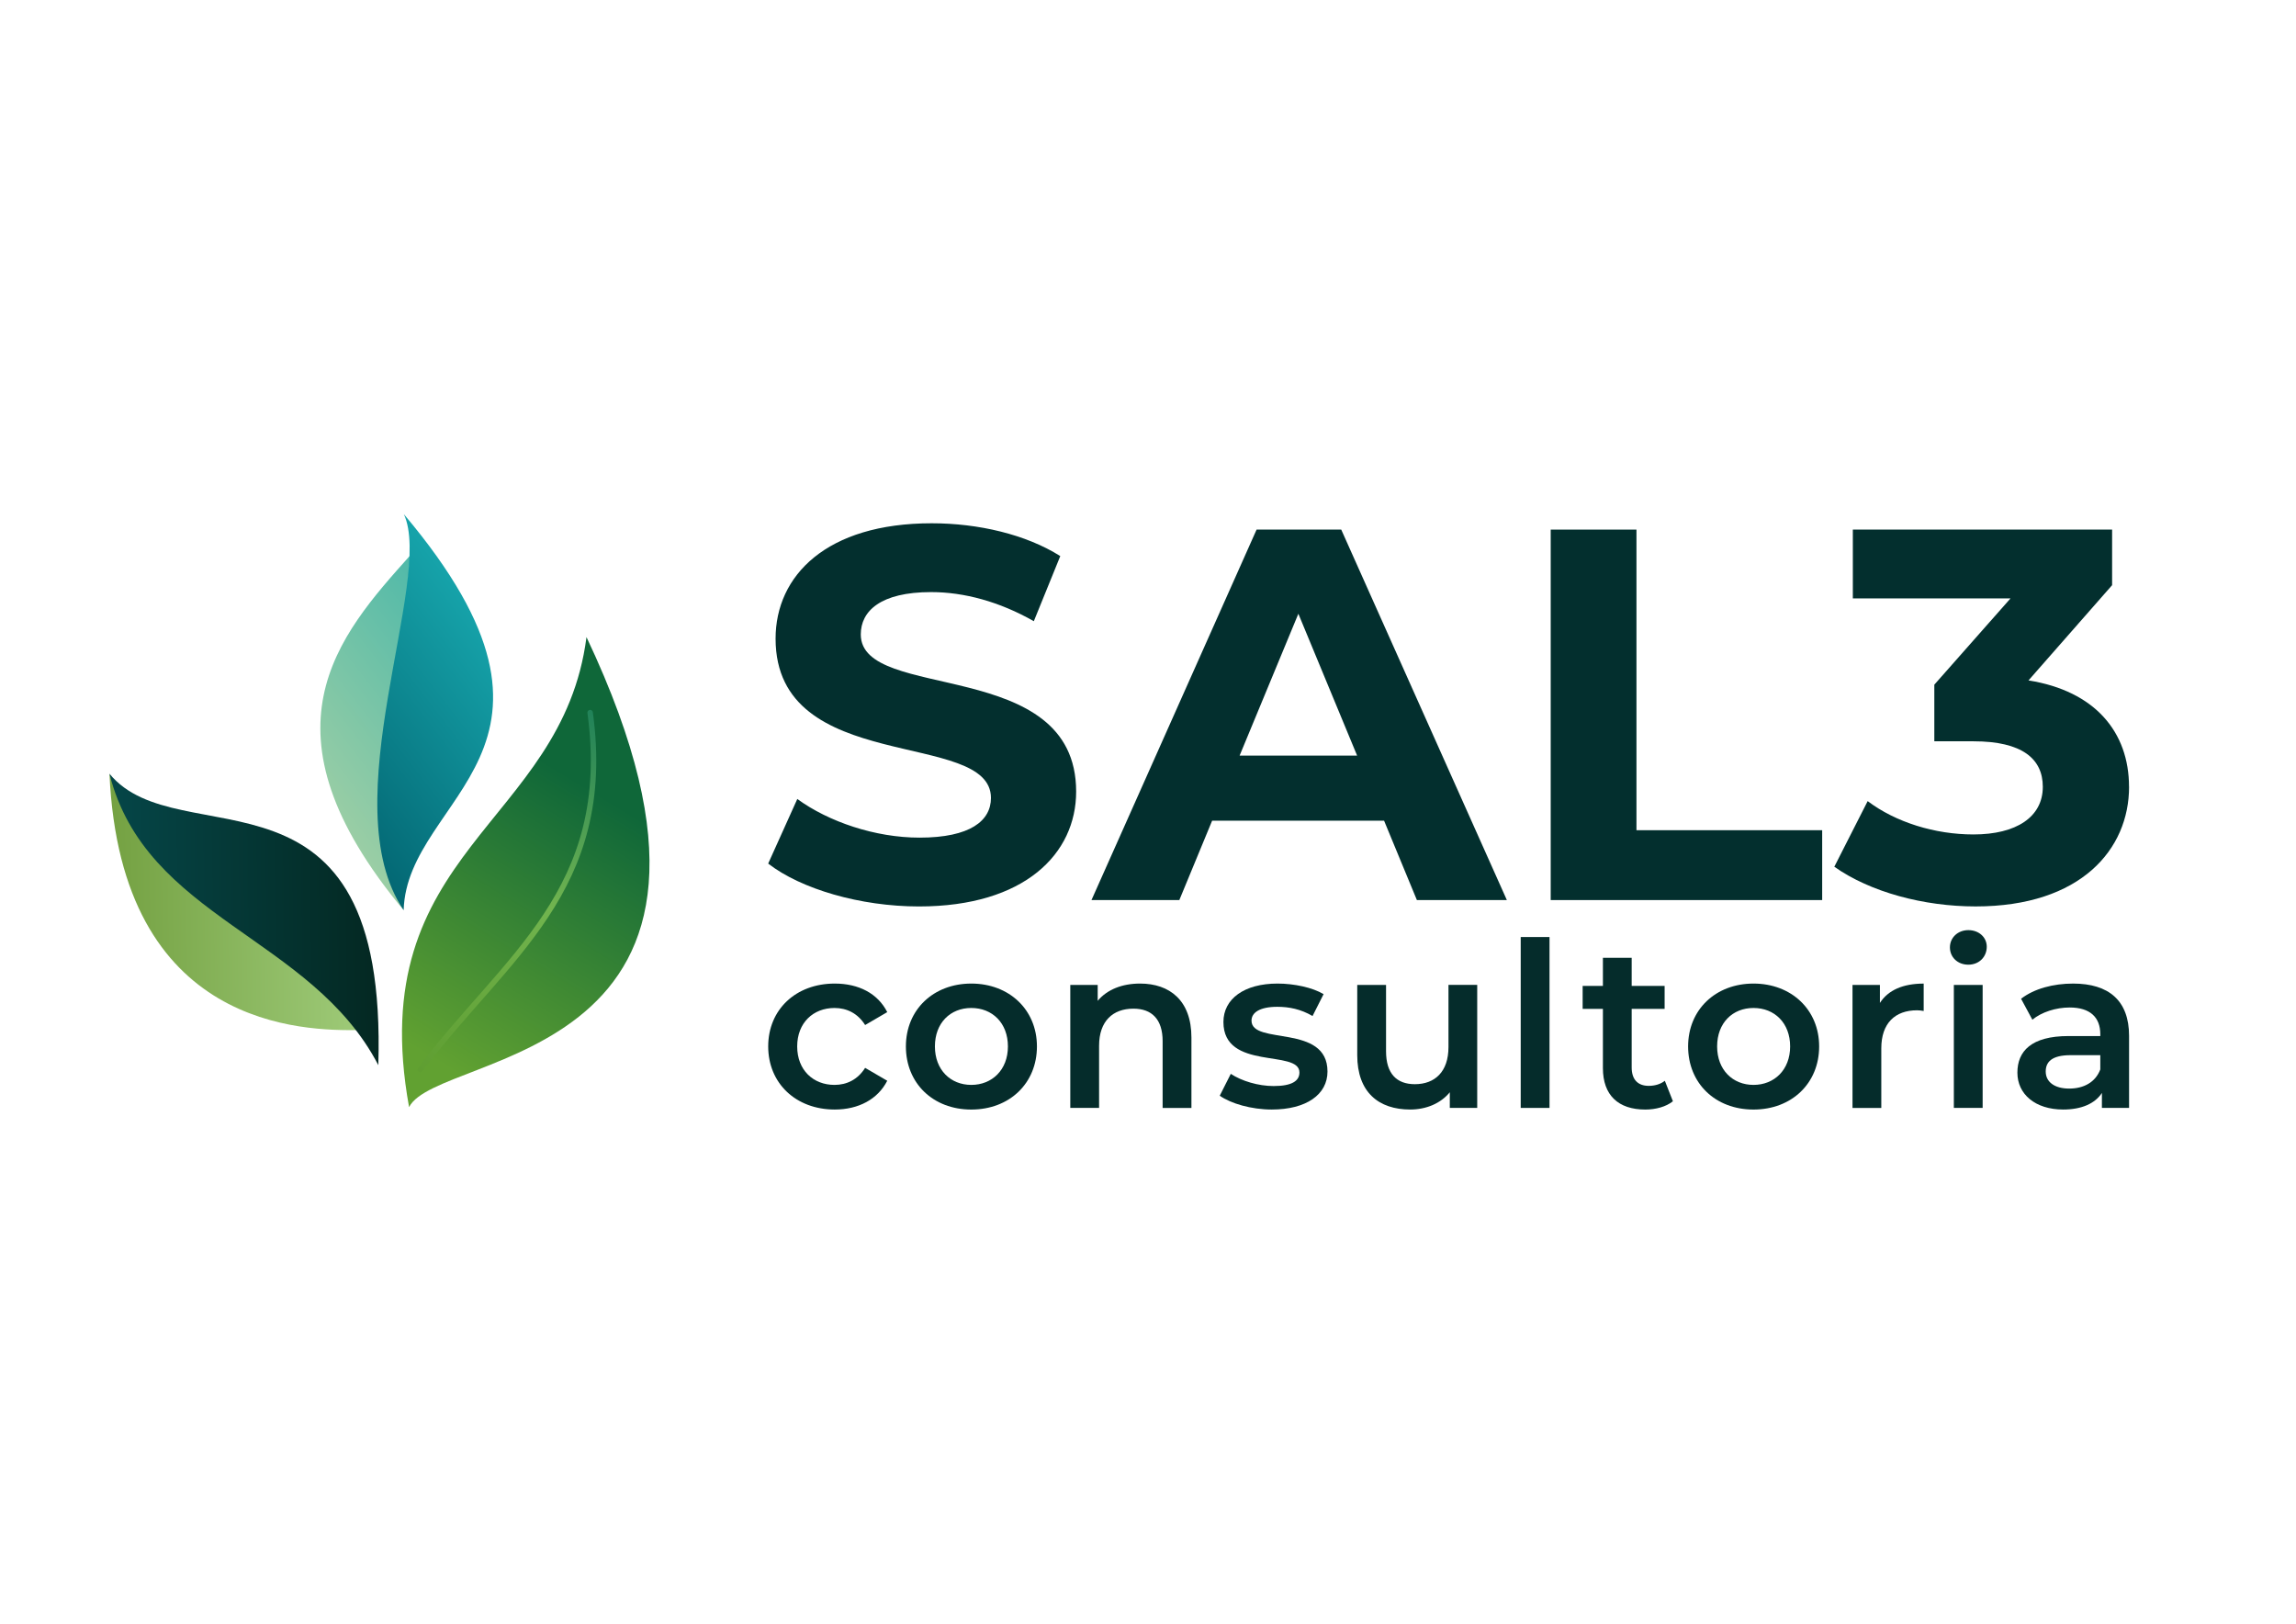
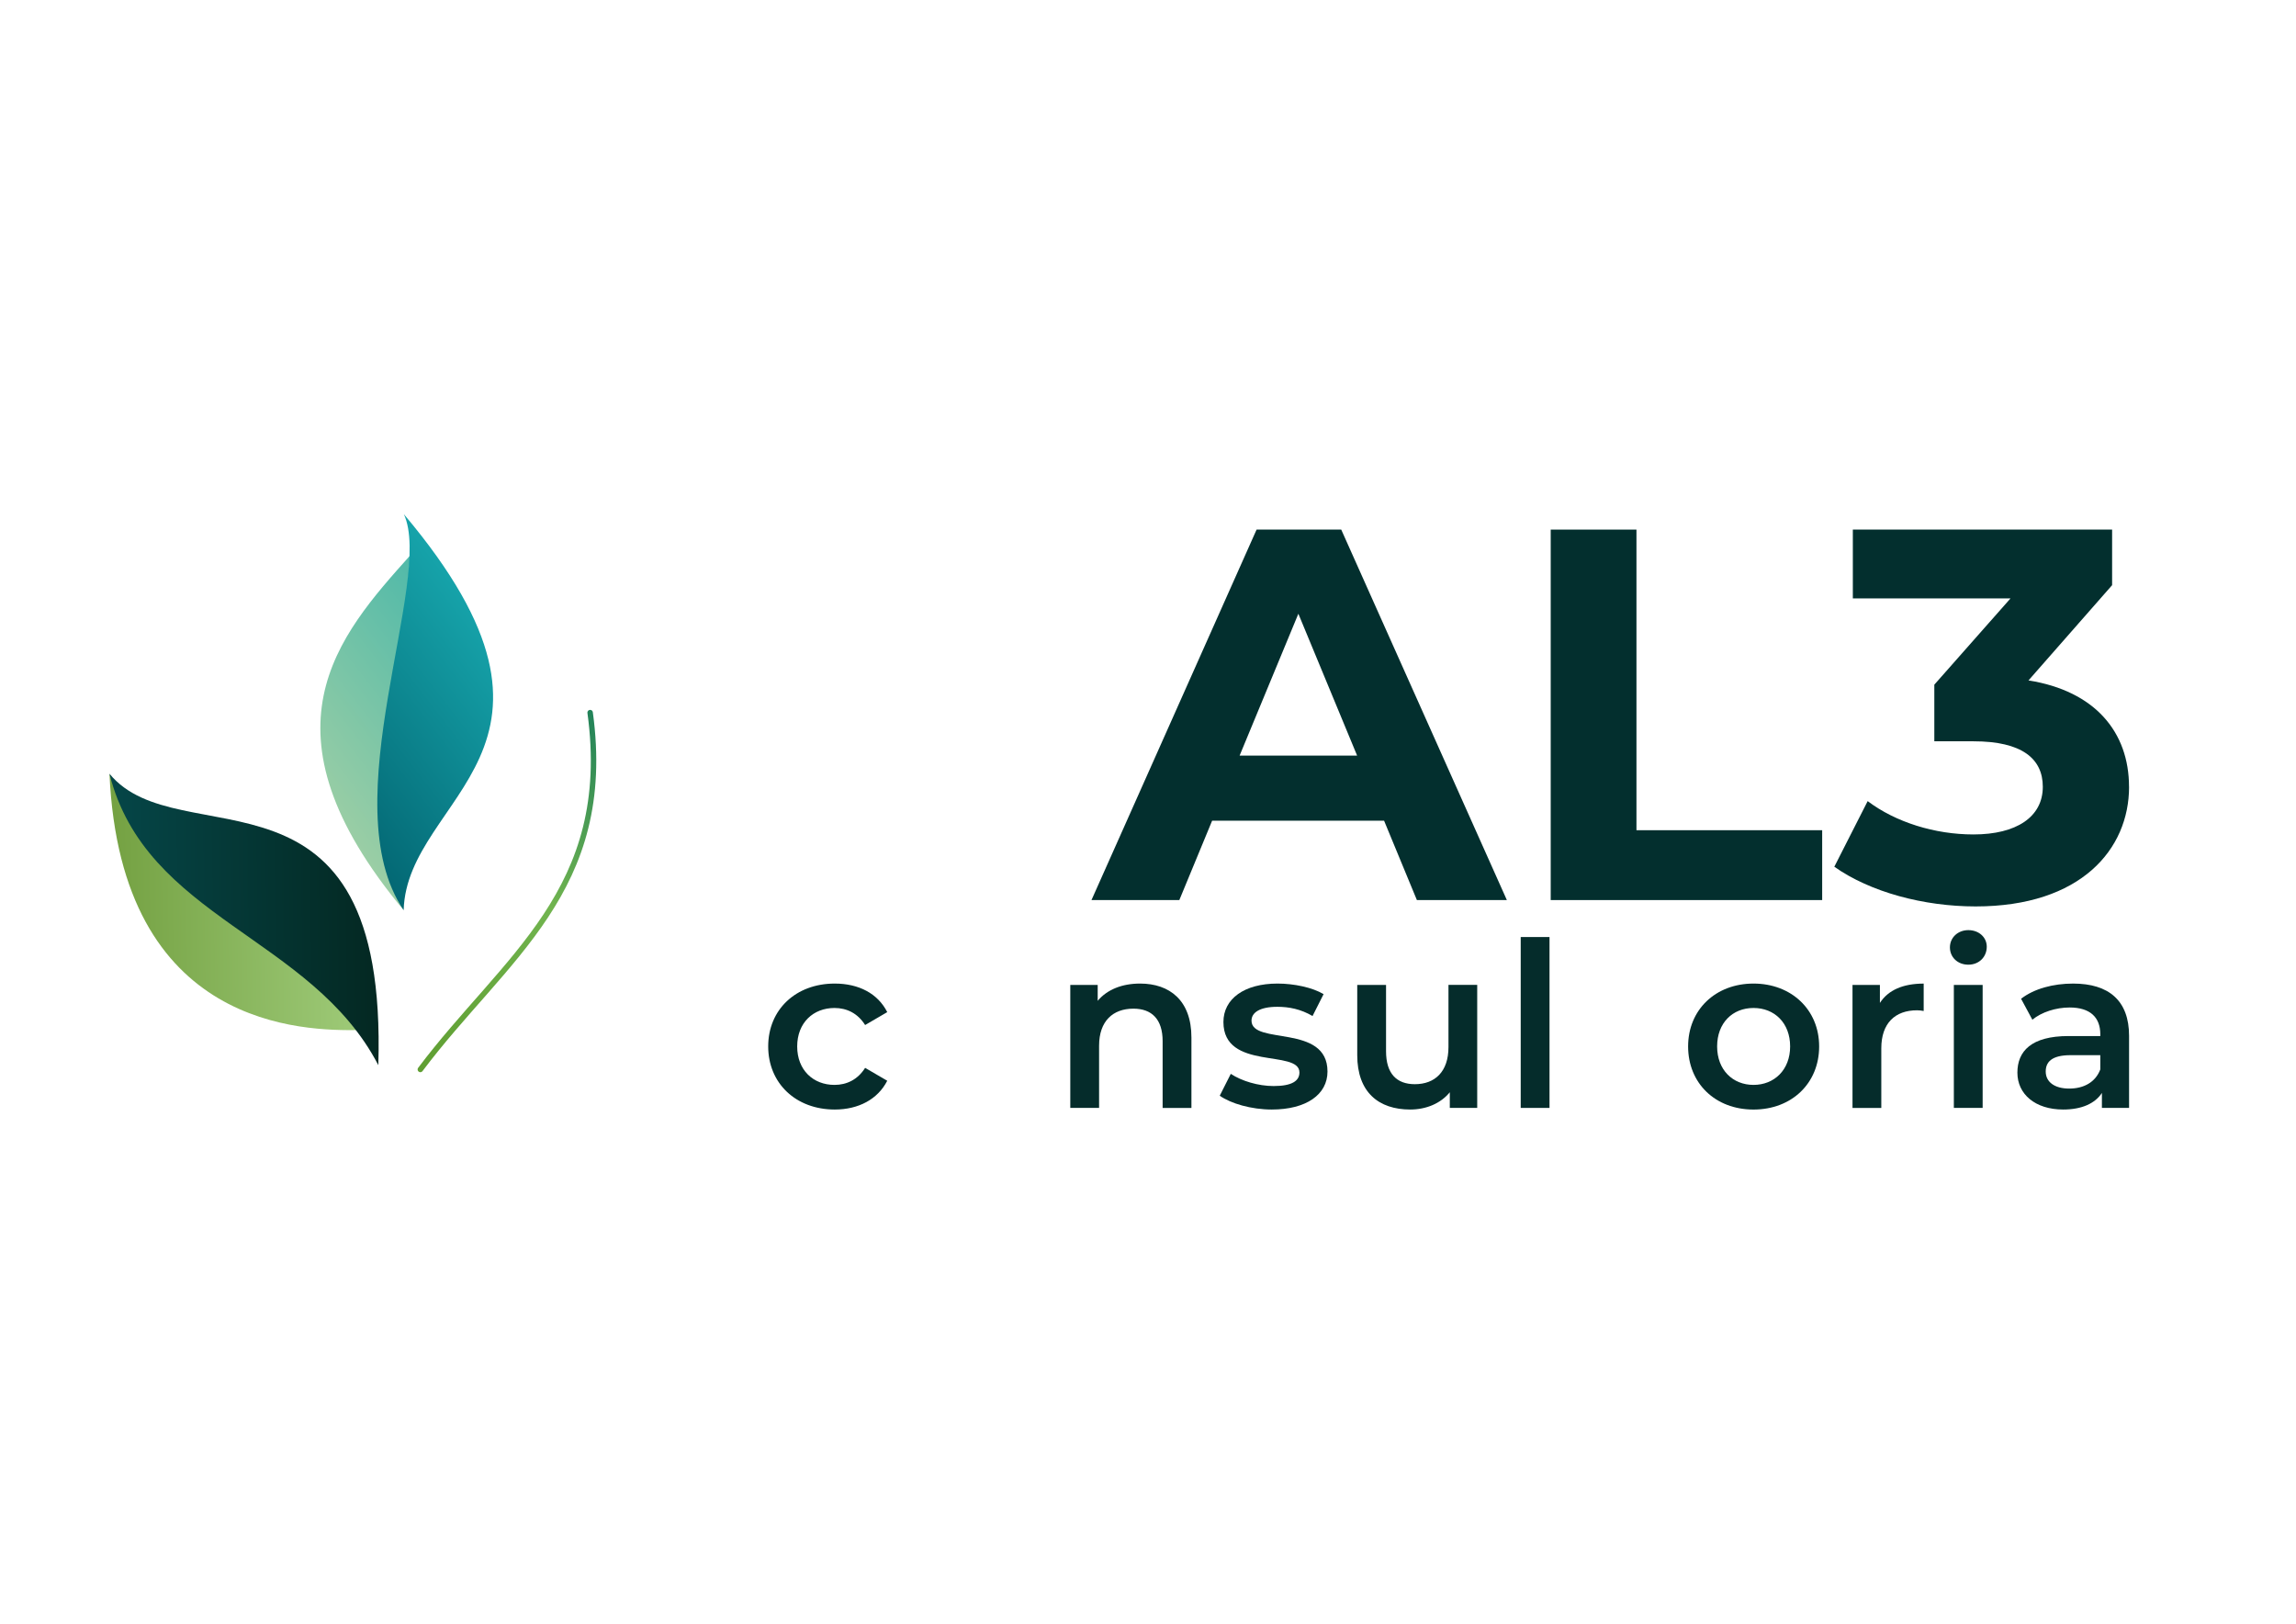
<svg xmlns="http://www.w3.org/2000/svg" id="Camada_1" version="1.1" viewBox="0 0 841.89 595.28">
  <defs>
    <style>
      .st0 {
        fill: url(#Gradiente_sem_nome_76);
      }

      .st1 {
        fill: url(#Gradiente_sem_nome_23);
      }

      .st2 {
        fill: url(#Gradiente_sem_nome_13);
      }

      .st3 {
        fill: #032f2e;
      }

      .st4 {
        fill: #052c2b;
      }

      .st5 {
        fill: none;
        stroke: url(#Gradiente_sem_nome_93);
        stroke-linecap: round;
        stroke-linejoin: round;
        stroke-width: 2px;
      }

      .st6 {
        fill: url(#Gradiente_sem_nome_18);
      }

      .st7 {
        fill: url(#Gradiente_sem_nome_44);
      }
    </style>
    <linearGradient id="Gradiente_sem_nome_18" data-name="Gradiente sem nome 18" x1="103.03" y1="374.1" x2="184.76" y2="374.1" gradientTransform="translate(491.81 476.67) rotate(142.3)" gradientUnits="userSpaceOnUse">
      <stop offset="0" stop-color="#50b9a9" />
      <stop offset="1" stop-color="#9bcea5" />
    </linearGradient>
    <linearGradient id="Gradiente_sem_nome_13" data-name="Gradiente sem nome 13" x1="95.51" y1="380.78" x2="184.6" y2="380.78" gradientTransform="translate(491.81 476.67) rotate(142.3)" gradientUnits="userSpaceOnUse">
      <stop offset="0" stop-color="#16a3aa" />
      <stop offset="1" stop-color="#036773" />
    </linearGradient>
    <linearGradient id="Gradiente_sem_nome_44" data-name="Gradiente sem nome 44" x1="41.13" y1="329.9" x2="131.63" y2="329.9" gradientTransform="translate(-4.6 1.88) rotate(-.73)" gradientUnits="userSpaceOnUse">
      <stop offset="0" stop-color="#74a142" />
      <stop offset="1" stop-color="#9eca78" />
    </linearGradient>
    <linearGradient id="Gradiente_sem_nome_23" data-name="Gradiente sem nome 23" x1="143.81" y1="336.37" x2="241.25" y2="336.37" gradientTransform="translate(277.75 -1.73) rotate(179.27) scale(1 -1)" gradientUnits="userSpaceOnUse">
      <stop offset="0" stop-color="#042822" />
      <stop offset="1" stop-color="#054648" />
    </linearGradient>
    <linearGradient id="Gradiente_sem_nome_76" data-name="Gradiente sem nome 76" x1="152.05" y1="166.57" x2="236.48" y2="88.91" gradientTransform="translate(415.12 410.18) rotate(163.74)" gradientUnits="userSpaceOnUse">
      <stop offset="0" stop-color="#0f6739" />
      <stop offset=".48" stop-color="#368334" />
      <stop offset="1" stop-color="#61a131" />
    </linearGradient>
    <linearGradient id="Gradiente_sem_nome_93" data-name="Gradiente sem nome 93" x1="141.72" y1="187.17" x2="249.65" y2="87.89" gradientTransform="translate(420.65 397.68) rotate(161.35)" gradientUnits="userSpaceOnUse">
      <stop offset="0" stop-color="#218259" />
      <stop offset=".48" stop-color="#71b44f" />
      <stop offset="1" stop-color="#5f9e31" />
    </linearGradient>
  </defs>
  <g>
    <path class="st6" d="M150.5,203.52c-26.74,29.82-57.37,64.25-2.49,130.18-14.3-28.35-2.03-74.17,2.49-130.18" />
    <path class="st2" d="M148.08,188.5c11.18,23.92-26.61,105.98-.07,145.19,1.2-42.3,73.14-58.66.07-145.19Z" />
  </g>
  <g>
-     <path class="st7" d="M131.85,377.64c-19.99.26-87.52,0-91.71-93.98,17.33,44.4,81.82-1.59,91.71,93.98Z" />
+     <path class="st7" d="M131.85,377.64c-19.99.26-87.52,0-91.71-93.98,17.33,44.4,81.82-1.59,91.71,93.98" />
    <path class="st1" d="M138.72,390.5c-24.54-47.2-85.3-53.75-98.58-106.84,25.55,31.18,102.16-10.39,98.58,106.84Z" />
  </g>
  <g>
-     <path class="st0" d="M150,405.89c10.67-21.15,139.66-14.77,65.05-172.32-8.91,69.24-82.23,77.71-65.05,172.32Z" />
    <path class="st5" d="M216.39,261.26c8.89,65.15-31.44,89.81-62.26,130.82" />
  </g>
  <g>
-     <path class="st3" d="M281.68,316.59l10.67-23.67c11.45,8.34,28.52,14.17,44.82,14.17,18.63,0,26.19-6.21,26.19-14.55,0-25.42-78.97-7.96-78.97-58.4,0-23.09,18.63-42.3,57.24-42.3,17.07,0,34.54,4.07,47.15,12.03l-9.7,23.87c-12.61-7.18-25.61-10.67-37.64-10.67-18.63,0-25.81,6.99-25.81,15.52,0,25.03,78.97,7.76,78.97,57.63,0,22.7-18.82,42.1-57.63,42.1-21.54,0-43.27-6.4-55.3-15.72Z" />
    <path class="st3" d="M507.52,300.88h-63.06l-12.03,29.1h-32.21l60.54-135.82h31.04l60.73,135.82h-32.99l-12.03-29.1ZM497.62,277.01l-21.54-52-21.54,52h43.07Z" />
    <path class="st3" d="M568.62,194.16h31.43v110.21h68.1v25.61h-99.54v-135.82Z" />
    <path class="st3" d="M780.68,288.46c0,22.89-17.66,43.85-56.27,43.85-19.01,0-38.61-5.24-51.81-14.55l12.23-24.06c10.28,7.76,24.64,12.22,38.8,12.22,15.72,0,25.42-6.4,25.42-17.46,0-10.28-7.57-16.69-25.42-16.69h-14.36v-20.76l27.94-31.63h-57.82v-25.22h95.07v20.37l-30.66,34.92c24.45,3.88,36.86,19.01,36.86,39Z" />
  </g>
  <g>
    <path class="st4" d="M281.68,383.64c0-13.51,10.13-23.05,24.4-23.05,8.78,0,15.79,3.63,19.25,10.47l-8.11,4.73c-2.7-4.31-6.75-6.25-11.23-6.25-7.77,0-13.68,5.4-13.68,14.1s5.91,14.1,13.68,14.1c4.48,0,8.53-1.94,11.23-6.25l8.11,4.73c-3.46,6.75-10.47,10.55-19.25,10.55-14.27,0-24.4-9.63-24.4-23.14Z" />
-     <path class="st4" d="M332.17,383.64c0-13.51,10.13-23.05,23.98-23.05s24.07,9.54,24.07,23.05-10.05,23.14-24.07,23.14-23.98-9.63-23.98-23.14ZM369.58,383.64c0-8.61-5.74-14.1-13.43-14.1s-13.34,5.49-13.34,14.1,5.74,14.1,13.34,14.1,13.43-5.49,13.43-14.1Z" />
    <path class="st4" d="M436.87,380.35v25.84h-10.56v-24.49c0-8.02-3.97-11.91-10.72-11.91-7.51,0-12.58,4.56-12.58,13.59v22.8h-10.56v-45.09h10.05v5.83c3.46-4.14,8.95-6.33,15.54-6.33,10.81,0,18.83,6.16,18.83,19.76Z" />
    <path class="st4" d="M447.25,401.71l4.05-8.02c3.97,2.62,10.05,4.47,15.71,4.47,6.67,0,9.46-1.86,9.46-4.98,0-8.61-27.87-.51-27.87-18.49,0-8.53,7.68-14.1,19.84-14.1,6,0,12.83,1.43,16.89,3.88l-4.05,8.02c-4.31-2.53-8.61-3.38-12.92-3.38-6.42,0-9.46,2.11-9.46,5.07,0,9.12,27.86,1.01,27.86,18.66,0,8.44-7.77,13.93-20.43,13.93-7.51,0-15.03-2.2-19.08-5.07Z" />
    <path class="st4" d="M541.66,361.09v45.09h-10.05v-5.74c-3.38,4.14-8.7,6.33-14.52,6.33-11.57,0-19.42-6.33-19.42-19.93v-25.75h10.56v24.32c0,8.19,3.88,12.07,10.56,12.07,7.35,0,12.33-4.56,12.33-13.6v-22.8h10.56Z" />
    <path class="st4" d="M557.61,343.53h10.56v62.65h-10.56v-62.65Z" />
-     <path class="st4" d="M613.42,403.74c-2.53,2.03-6.33,3.04-10.13,3.04-9.88,0-15.54-5.23-15.54-15.2v-21.7h-7.43v-8.44h7.43v-10.3h10.55v10.3h12.08v8.44h-12.08v21.45c0,4.39,2.2,6.76,6.25,6.76,2.2,0,4.31-.59,5.91-1.86l2.96,7.51Z" />
    <path class="st4" d="M618.99,383.64c0-13.51,10.13-23.05,23.98-23.05s24.07,9.54,24.07,23.05-10.05,23.14-24.07,23.14-23.98-9.63-23.98-23.14ZM656.4,383.64c0-8.61-5.74-14.1-13.43-14.1s-13.34,5.49-13.34,14.1,5.74,14.1,13.34,14.1,13.43-5.49,13.43-14.1Z" />
    <path class="st4" d="M705.37,360.59v10.05c-.93-.17-1.69-.25-2.45-.25-8.02,0-13.09,4.73-13.09,13.93v21.87h-10.56v-45.09h10.05v6.59c3.04-4.73,8.53-7.09,16.04-7.09Z" />
    <path class="st4" d="M714.99,347.33c0-3.55,2.87-6.33,6.75-6.33s6.76,2.62,6.76,6.08c0,3.72-2.79,6.59-6.76,6.59s-6.75-2.79-6.75-6.33ZM716.43,361.09h10.56v45.09h-10.56v-45.09Z" />
    <path class="st4" d="M780.68,379.75v26.43h-9.96v-5.49c-2.53,3.88-7.43,6.08-14.19,6.08-10.3,0-16.8-5.66-16.8-13.51s5.07-13.43,18.75-13.43h11.65v-.68c0-6.16-3.72-9.79-11.23-9.79-5.07,0-10.3,1.69-13.68,4.48l-4.14-7.68c4.81-3.72,11.82-5.57,19.08-5.57,13,0,20.52,6.16,20.52,19.17ZM770.13,392.08v-5.24h-10.89c-7.18,0-9.12,2.7-9.12,6,0,3.8,3.21,6.25,8.61,6.25s9.63-2.36,11.4-7.01Z" />
  </g>
</svg>